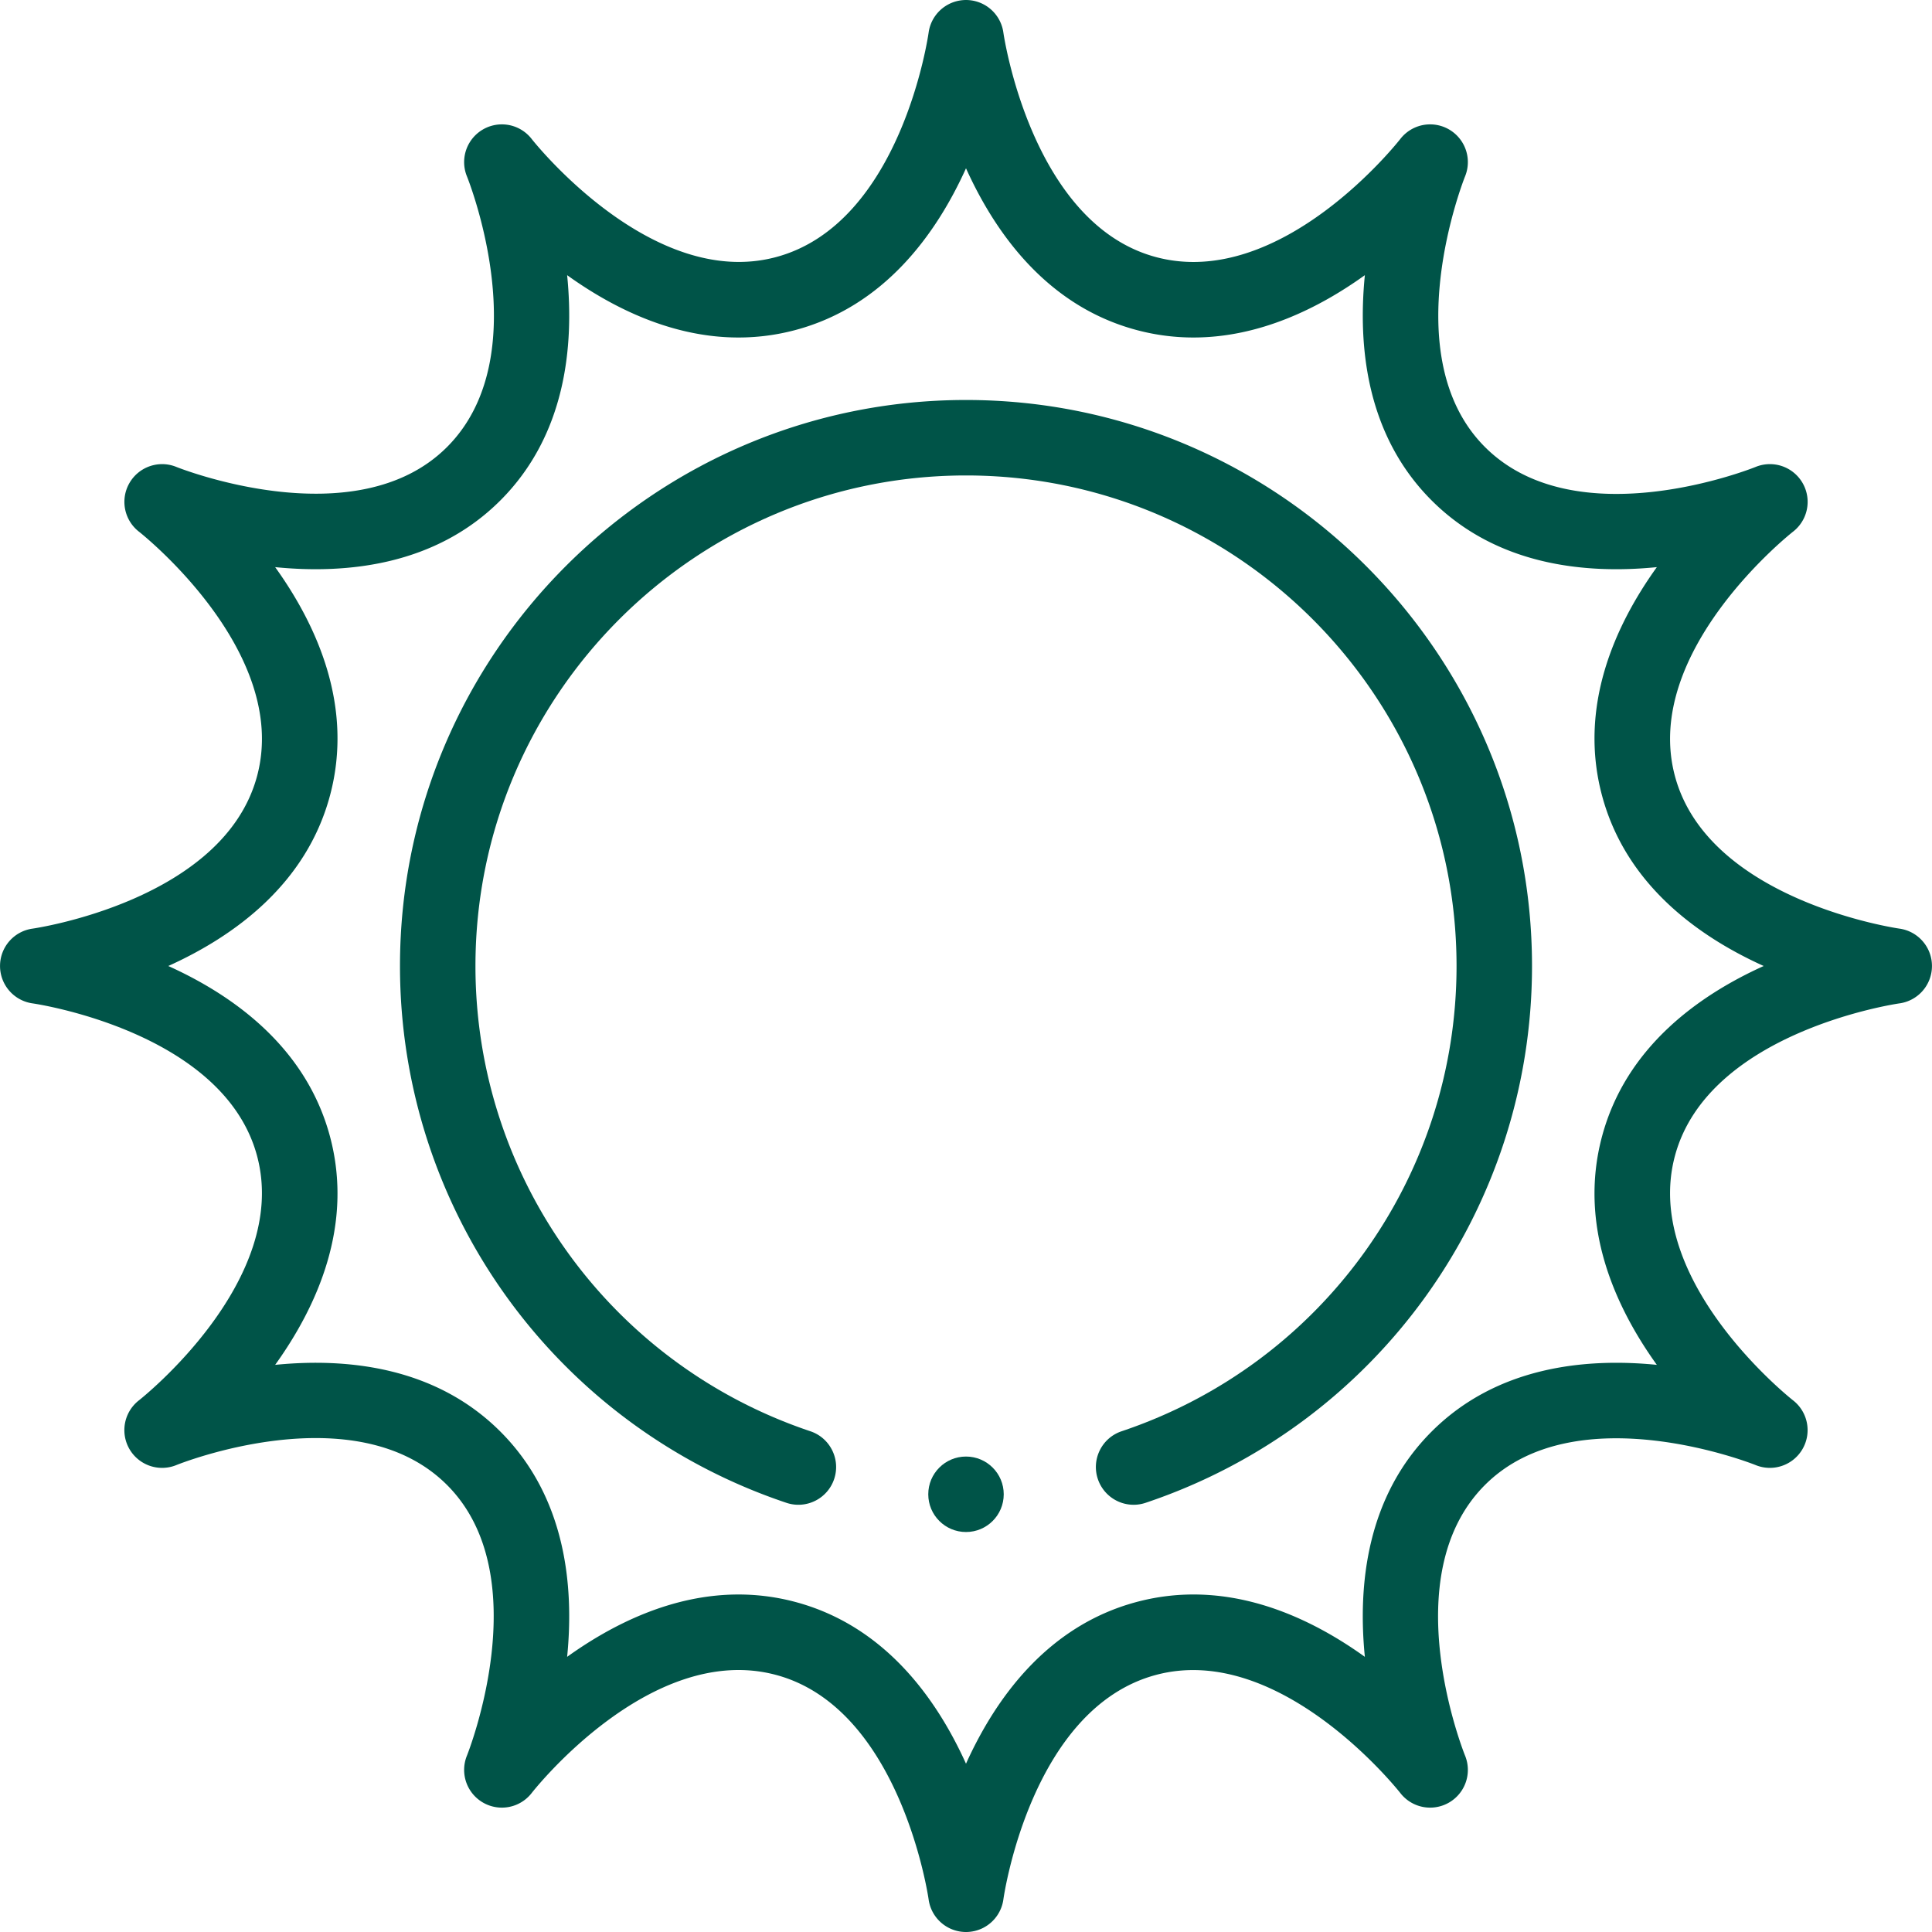
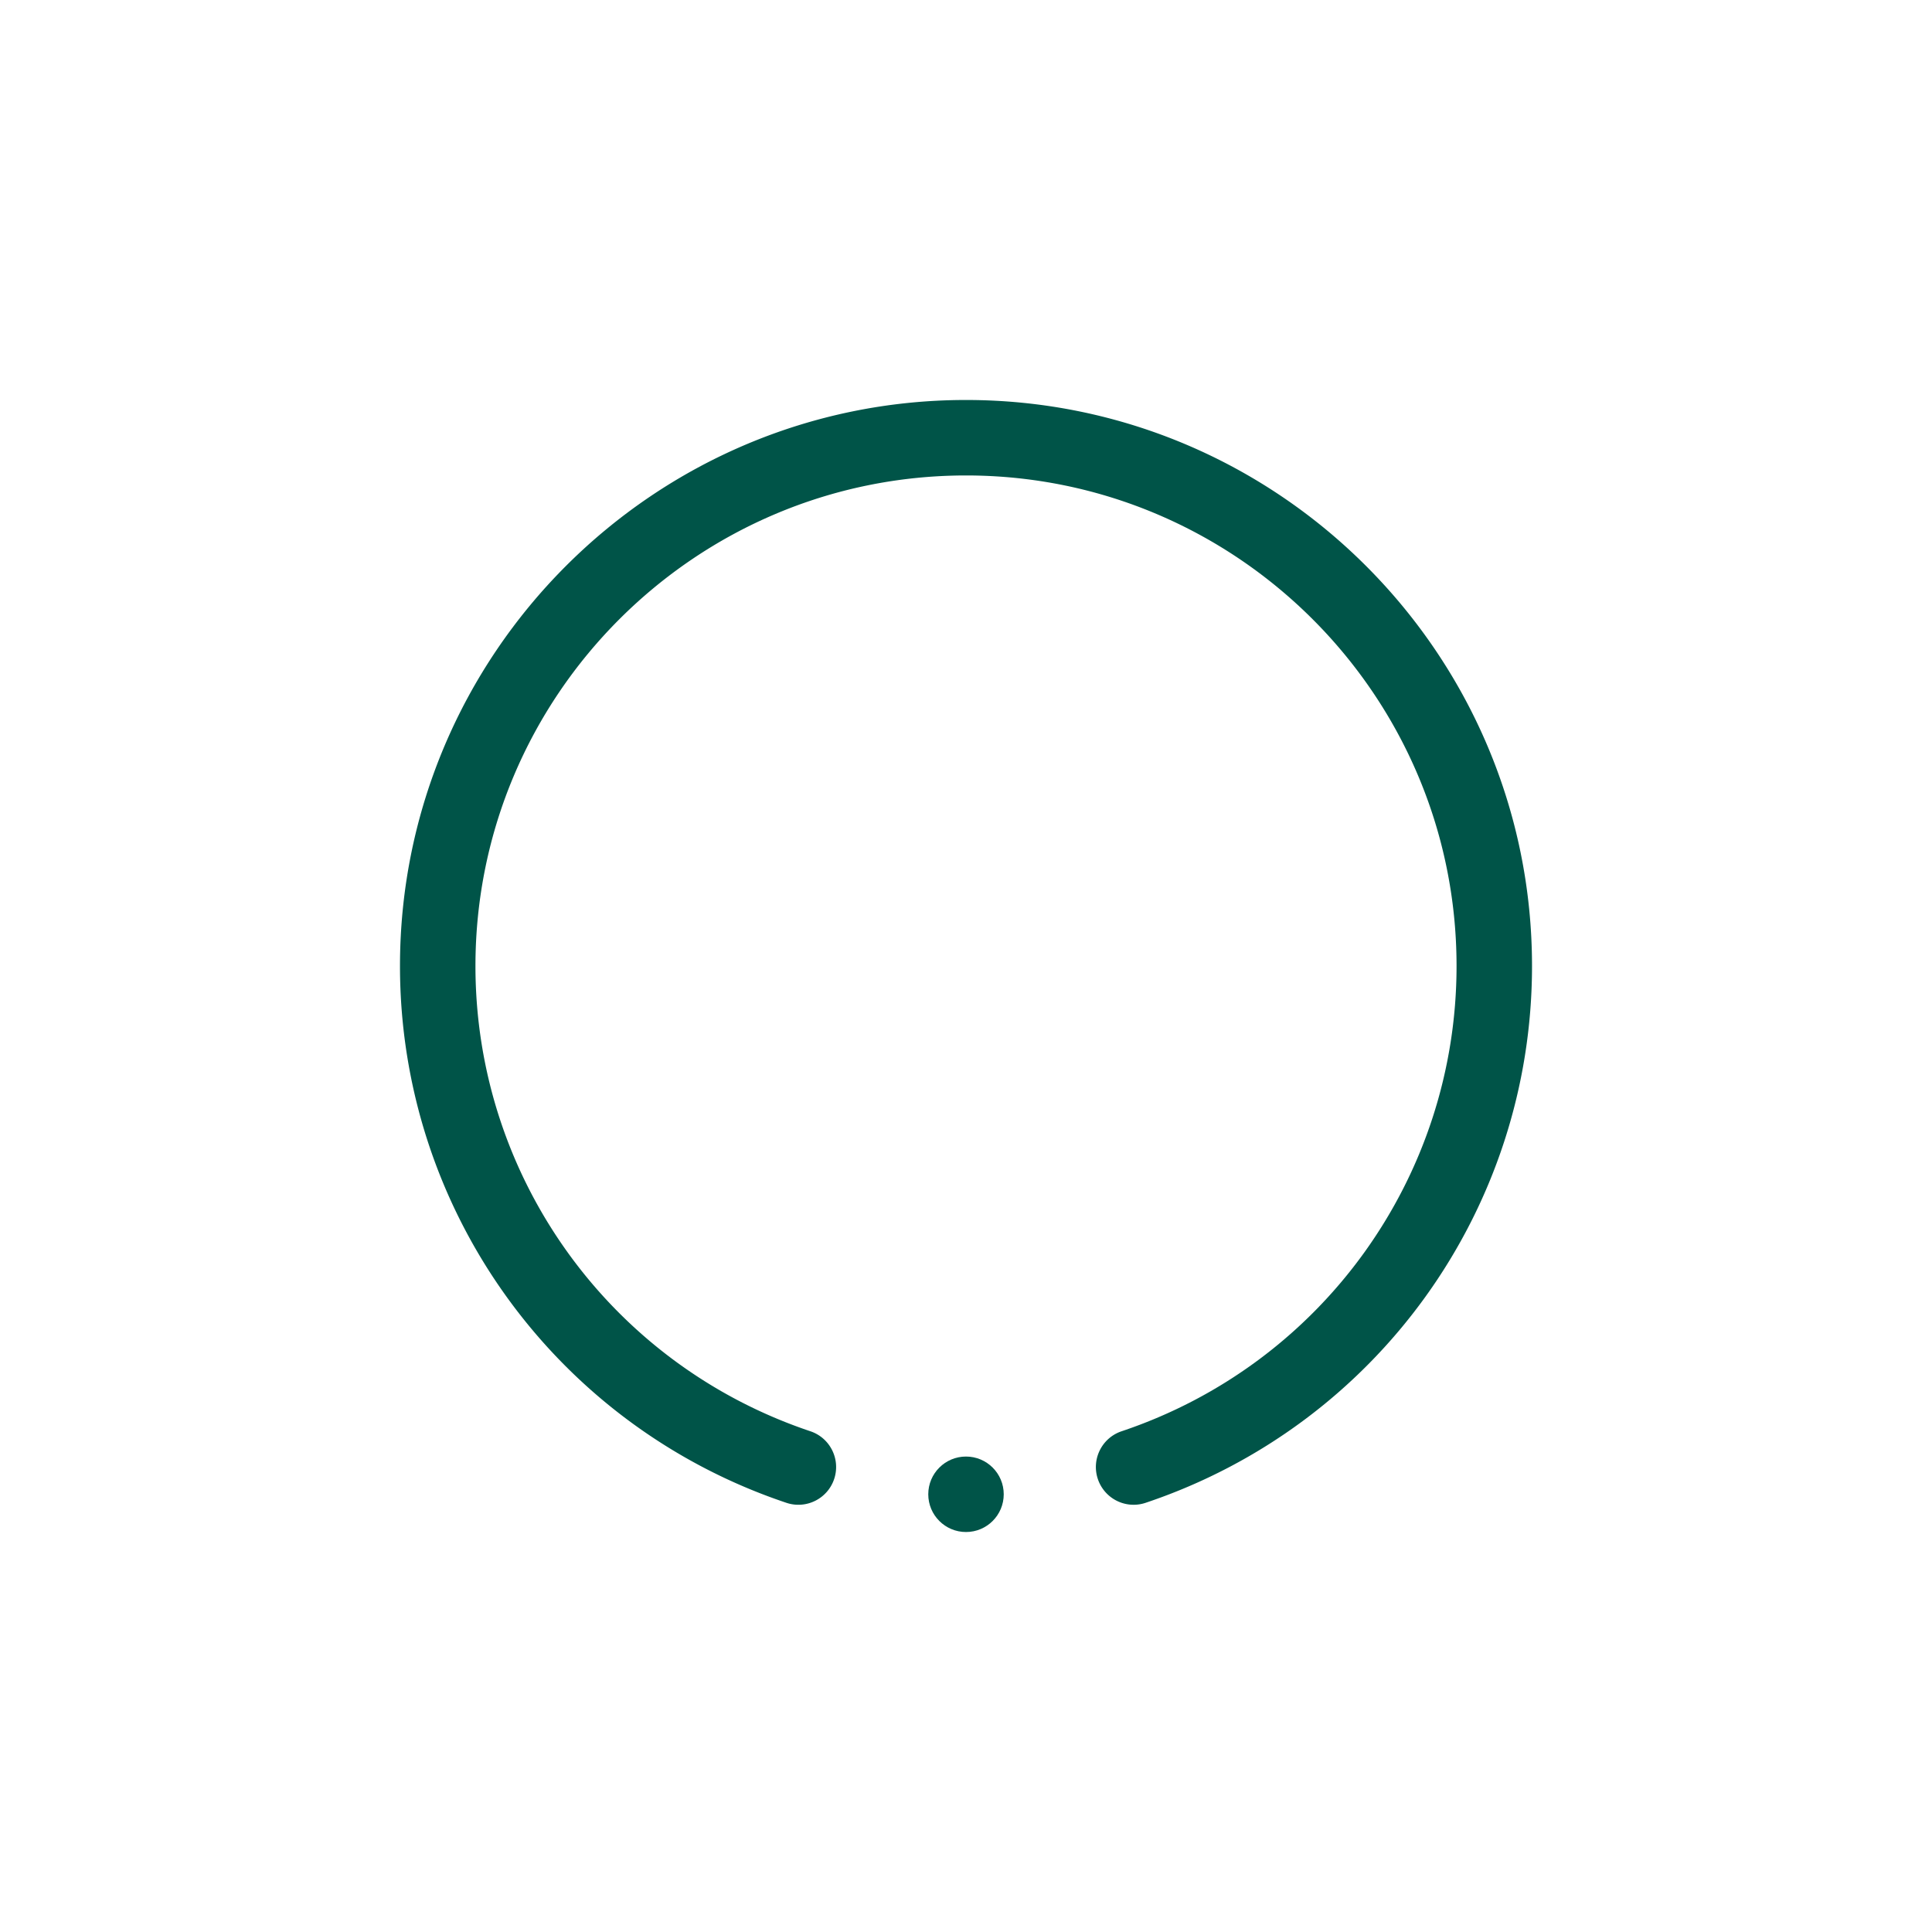
<svg xmlns="http://www.w3.org/2000/svg" version="1.1" width="512" height="512" x="0" y="0" viewBox="0 0 512 512" style="enable-background:new 0 0 512 512" xml:space="preserve" class="">
  <g>
    <circle cx="256" cy="396" r="10" fill="#005448" opacity="1" data-original="#000000" class="" />
-     <path d="M503.354 246.092c-.505-.069-50.625-7.376-59.482-40.432-8.857-33.057 30.895-64.444 31.284-64.747a10 10 0 0 0-9.91-17.165c-.471.194-47.388 19.047-71.714-5.28-24.199-24.199-5.467-71.257-5.281-71.714a10 10 0 0 0-17.164-9.91c-.311.402-31.518 40.183-64.747 31.284-33.057-8.857-40.363-58.978-40.433-59.482a10 10 0 0 0-19.817.015c-.068.505-7.199 50.563-40.43 59.467-33.053 8.858-64.444-30.895-64.747-31.284a10 10 0 0 0-17.164 9.91c.193.471 19.046 47.387-5.281 71.714-24.201 24.199-71.257 5.466-71.714 5.28-4.626-1.897-9.935-.082-12.441 4.243s-1.427 9.842 2.519 12.912c.402.313 40.154 31.7 31.297 64.757-8.859 33.056-58.979 40.362-59.467 40.43a9.993 9.993 0 0 0-8.653 9.895 10.01 10.01 0 0 0 8.637 9.924c.505.069 50.625 7.376 59.482 40.432 8.857 33.057-30.895 64.444-31.284 64.747a10 10 0 0 0 9.91 17.165c.471-.194 47.388-19.047 71.714 5.28 24.199 24.199 5.467 71.257 5.281 71.714a10 10 0 0 0 17.164 9.91c.311-.403 31.513-40.188 64.747-31.284 33.057 8.857 40.363 58.978 40.43 59.467a10 10 0 0 0 19.82 0c.068-.505 7.199-50.563 40.43-59.467 33.053-8.857 64.443 30.895 64.747 31.284a10 10 0 0 0 17.164-9.91c-.193-.471-19.046-47.387 5.281-71.714 24.199-24.2 71.257-5.467 71.714-5.28 4.625 1.896 9.934.082 12.441-4.243s1.427-9.842-2.519-12.912c-.402-.313-40.154-31.7-31.297-64.757 8.857-33.056 58.977-40.362 59.466-40.43a9.993 9.993 0 0 0 8.653-9.895c.01-5-3.683-9.239-8.636-9.924zm-78.8 55.072c-6.294 23.49 3.332 44.952 14.525 60.537-19.091-1.901-42.495.495-59.689 17.688-17.196 17.196-19.59 40.597-17.689 59.689-15.584-11.191-37.048-20.821-60.537-14.525-23.49 6.294-37.263 25.362-45.164 42.848-7.9-17.485-21.674-36.554-45.164-42.848a58.191 58.191 0 0 0-15.124-1.995c-17.497 0-33.249 7.785-45.414 16.521 1.901-19.093-.493-42.494-17.689-59.69-17.196-17.195-40.599-19.593-59.689-17.688 11.193-15.585 20.82-37.047 14.525-60.537S62.084 263.9 44.598 256c17.486-7.9 36.553-21.674 42.848-45.164s-3.332-44.952-14.525-60.537c19.092 1.901 42.495-.494 59.689-17.688 17.196-17.196 19.59-40.597 17.689-59.689 15.584 11.19 37.046 20.82 60.537 14.525S248.1 62.084 256 44.599c7.9 17.485 21.674 36.554 45.164 42.848a58.191 58.191 0 0 0 15.124 1.995c17.497-.002 33.249-7.785 45.414-16.521-1.901 19.093.493 42.494 17.689 59.69 17.196 17.195 40.599 19.595 59.689 17.688-11.193 15.585-20.82 37.047-14.525 60.537S449.916 248.1 467.402 256c-17.486 7.9-36.553 21.674-42.848 45.164z" fill="#005448" opacity="1" data-original="#000000" class="" />
    <path d="M256 106c-82.71 0-150 67.29-150 150 0 64.546 41.151 121.716 102.399 142.259 5.235 1.759 10.905-1.064 12.661-6.301 1.756-5.235-1.065-10.904-6.301-12.66C161.669 361.49 126 311.94 126 256c0-71.683 58.318-130 130-130s130 58.317 130 130c0 55.94-35.669 105.49-88.759 123.298-5.236 1.756-8.057 7.425-6.301 12.66a10.004 10.004 0 0 0 9.479 6.823 9.99 9.99 0 0 0 3.182-.522C364.849 377.716 406 320.546 406 256c0-82.71-67.29-150-150-150z" fill="#005448" opacity="1" data-original="#000000" class="" />
  </g>
</svg>